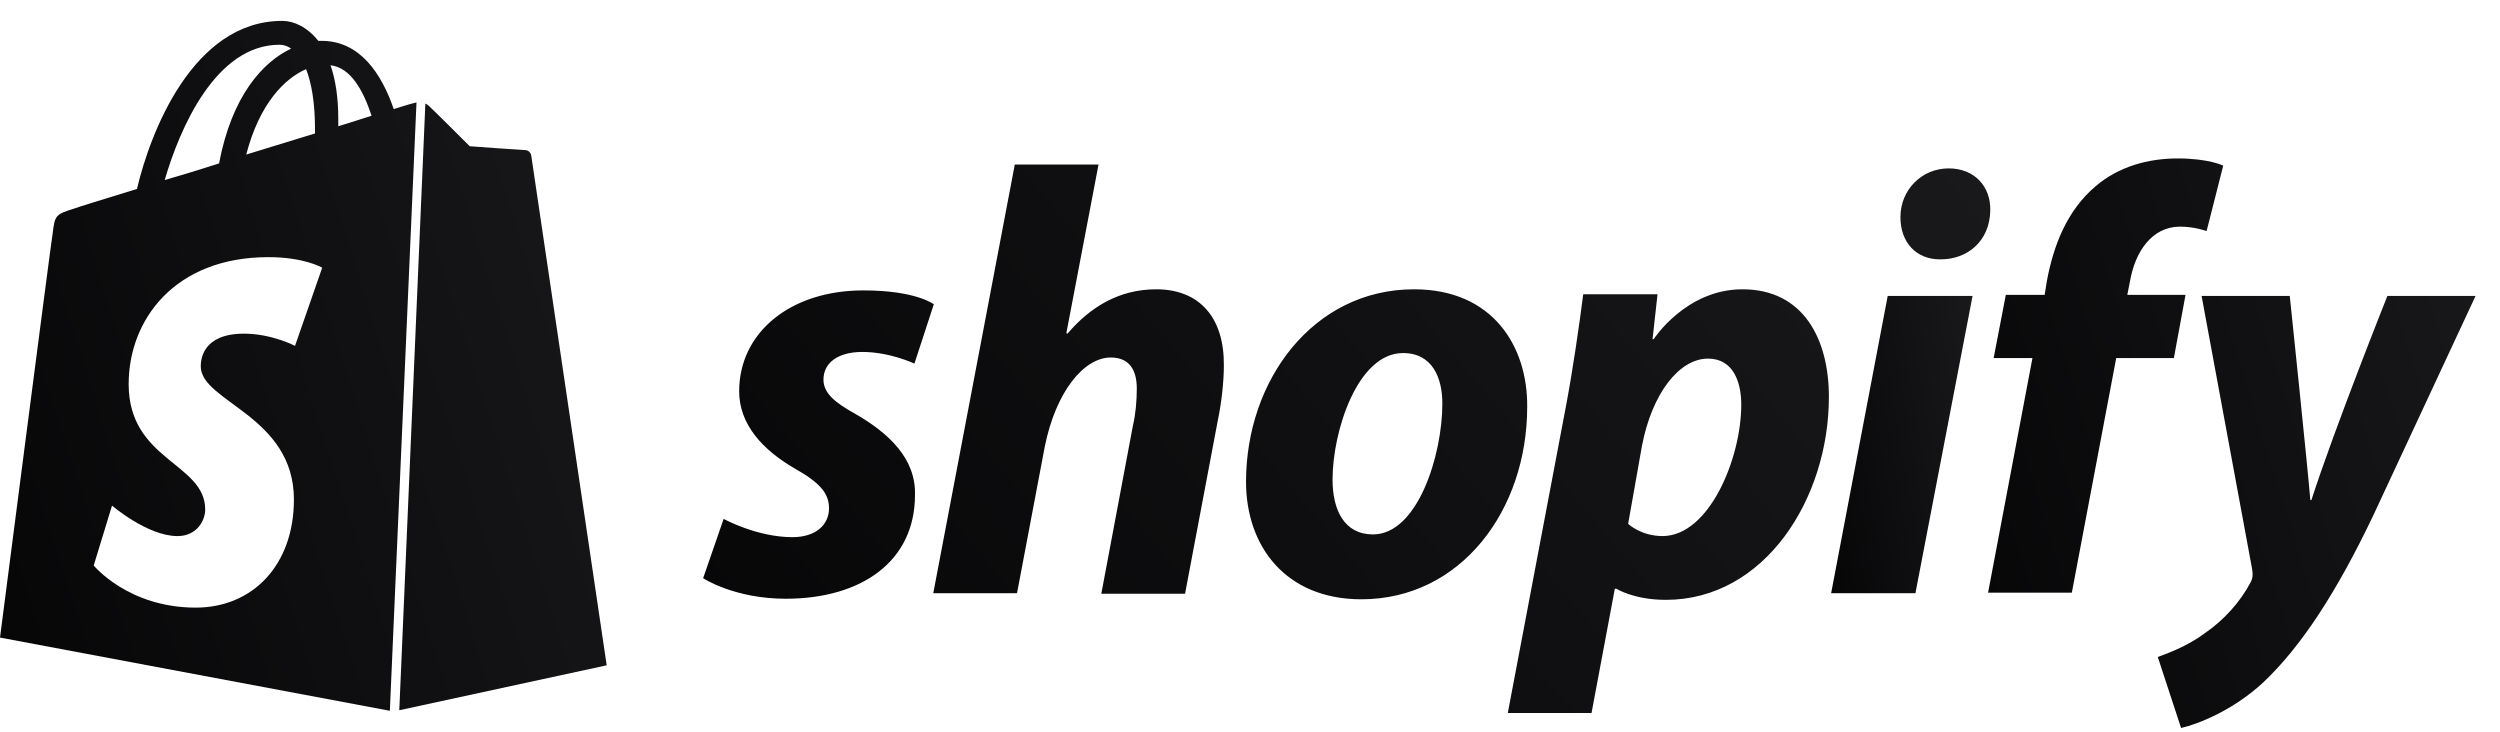
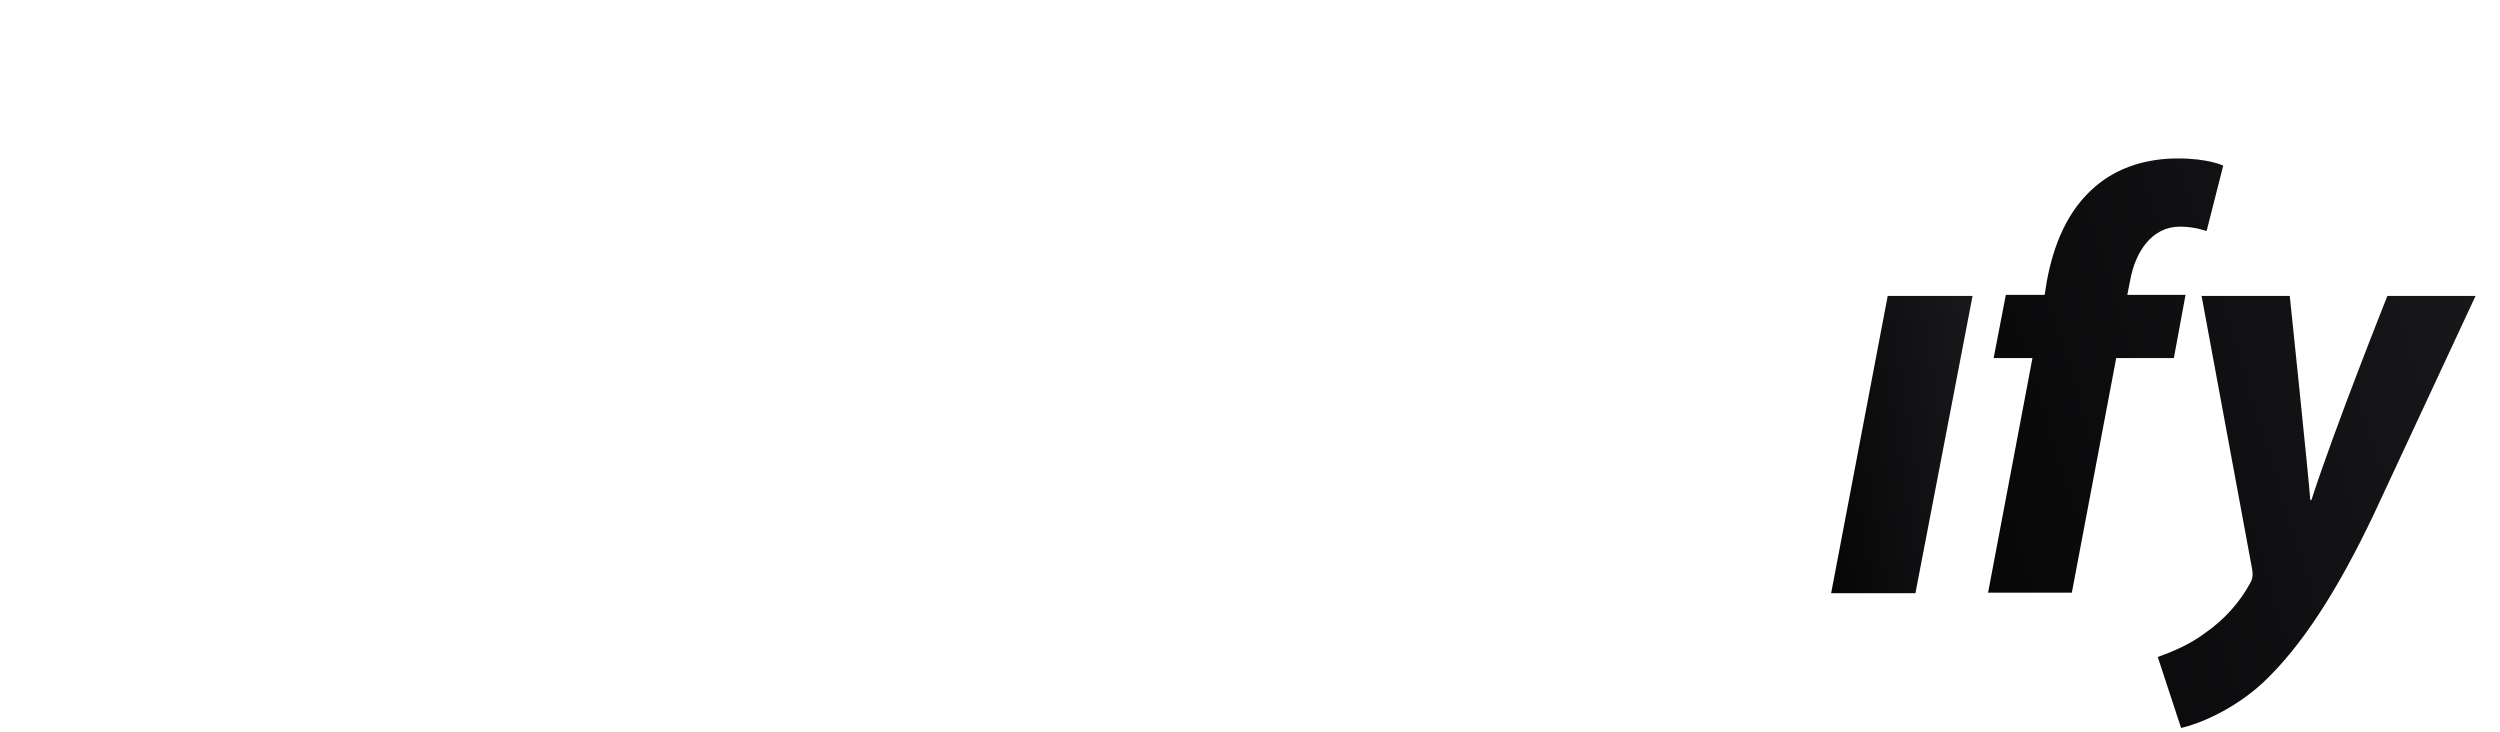
<svg xmlns="http://www.w3.org/2000/svg" width="99" height="29" viewBox="0 0 99 29" fill="none">
-   <path d="M33.883 16.397C33.048 15.936 32.609 15.562 32.609 15.035C32.609 14.355 33.202 13.937 34.147 13.937C35.245 13.937 36.211 14.399 36.211 14.399L36.979 12.049C36.979 12.049 36.277 11.5 34.19 11.5C31.292 11.5 29.271 13.169 29.271 15.497C29.271 16.814 30.215 17.825 31.467 18.549C32.477 19.12 32.829 19.537 32.829 20.13C32.829 20.767 32.324 21.272 31.379 21.272C29.974 21.272 28.656 20.548 28.656 20.548L27.844 22.897C27.844 22.897 29.074 23.71 31.116 23.71C34.103 23.71 36.233 22.239 36.233 19.603C36.277 18.154 35.179 17.144 33.883 16.397ZM45.786 11.456C44.314 11.456 43.172 12.159 42.272 13.213L42.228 13.191L43.502 6.515H40.186L36.958 23.49H40.274L41.372 17.693C41.811 15.497 42.931 14.157 43.985 14.157C44.732 14.157 45.017 14.662 45.017 15.387C45.017 15.848 44.973 16.397 44.863 16.858L43.612 23.512H46.928L48.223 16.66C48.377 15.936 48.465 15.079 48.465 14.486C48.487 12.576 47.499 11.456 45.786 11.456ZM55.998 11.456C52.001 11.456 49.343 15.057 49.343 19.076C49.343 21.646 50.925 23.732 53.911 23.732C57.842 23.732 60.477 20.218 60.477 16.111C60.499 13.718 59.116 11.456 55.998 11.456ZM54.372 21.163C53.23 21.163 52.769 20.196 52.769 18.988C52.769 17.078 53.758 13.981 55.558 13.981C56.744 13.981 57.117 14.992 57.117 15.98C57.117 18.044 56.129 21.163 54.372 21.163ZM68.998 11.456C66.758 11.456 65.485 13.432 65.485 13.432H65.441L65.638 11.653H62.696C62.542 12.861 62.278 14.684 62.015 16.068L59.709 28.234H63.025L63.947 23.315H64.013C64.013 23.315 64.694 23.754 65.968 23.754C69.877 23.754 72.424 19.757 72.424 15.716C72.424 13.454 71.436 11.456 68.998 11.456ZM65.836 21.228C64.98 21.228 64.474 20.745 64.474 20.745L65.023 17.649C65.419 15.584 66.495 14.201 67.637 14.201C68.647 14.201 68.954 15.145 68.954 16.024C68.954 18.154 67.681 21.228 65.836 21.228ZM77.168 6.668C76.114 6.668 75.257 7.503 75.257 8.601C75.257 9.589 75.872 10.27 76.816 10.27H76.86C77.892 10.27 78.793 9.567 78.815 8.337C78.837 7.371 78.178 6.668 77.168 6.668Z" fill="url(#paint0_linear_406_5006)" />
  <path d="M72.513 23.491H75.851L78.113 11.72H74.753L72.513 23.491Z" fill="url(#paint1_linear_406_5006)" />
  <path d="M86.547 11.676H84.241L84.35 11.127C84.548 9.985 85.207 8.975 86.327 8.975C86.92 8.975 87.381 9.151 87.381 9.151L88.04 6.559C88.04 6.559 87.469 6.274 86.239 6.274C85.053 6.274 83.889 6.603 82.989 7.372C81.847 8.338 81.32 9.722 81.056 11.127L80.969 11.676H79.431L78.948 14.18H80.485L78.728 23.469H82.045L83.802 14.18H86.085L86.547 11.676ZM94.54 11.72C94.54 11.72 92.454 16.947 91.532 19.802H91.488C91.422 18.879 90.675 11.72 90.675 11.72H87.183L89.182 22.525C89.226 22.766 89.204 22.92 89.116 23.074C88.721 23.82 88.084 24.545 87.315 25.072C86.7 25.533 85.998 25.819 85.448 26.017L86.371 28.828C87.052 28.674 88.435 28.125 89.621 27.027C91.136 25.599 92.542 23.425 93.969 20.438L98.032 11.72H94.54Z" fill="url(#paint2_linear_406_5006)" />
-   <path d="M15.812 28.125L24.025 26.346C24.025 26.346 21.06 6.296 21.038 6.164C21.017 6.032 20.907 5.944 20.797 5.944C20.687 5.944 18.601 5.791 18.601 5.791C18.601 5.791 17.151 4.341 16.976 4.187C16.932 4.144 16.888 4.122 16.844 4.1L15.812 28.125ZM16.493 4.056C16.471 4.056 16.427 4.078 16.405 4.078C16.383 4.078 16.075 4.165 15.592 4.319C15.109 2.914 14.253 1.618 12.737 1.618C12.693 1.618 12.649 1.618 12.605 1.618C12.166 1.069 11.639 0.827 11.178 0.827C7.642 0.827 5.951 5.242 5.424 7.482C4.063 7.899 3.075 8.206 2.965 8.25C2.196 8.492 2.174 8.514 2.086 9.238C1.998 9.765 0 25.248 0 25.248L15.438 28.147L16.493 4.056ZM12.474 5.132C12.474 5.176 12.474 5.242 12.474 5.285C11.617 5.549 10.673 5.835 9.751 6.12C10.278 4.1 11.266 3.111 12.122 2.738C12.342 3.309 12.474 4.078 12.474 5.132ZM11.068 1.772C11.222 1.772 11.376 1.816 11.529 1.925C10.409 2.453 9.18 3.792 8.675 6.471C7.928 6.713 7.203 6.933 6.522 7.13C7.115 5.088 8.543 1.772 11.068 1.772ZM11.683 13.697C11.683 13.697 10.761 13.213 9.663 13.213C8.016 13.213 7.95 14.245 7.95 14.509C7.95 15.915 11.639 16.464 11.639 19.78C11.639 22.393 9.992 24.062 7.752 24.062C5.073 24.062 3.711 22.393 3.711 22.393L4.436 20.021C4.436 20.021 5.842 21.229 7.027 21.229C7.796 21.229 8.126 20.614 8.126 20.175C8.126 18.33 5.095 18.242 5.095 15.212C5.095 12.664 6.918 10.183 10.629 10.183C12.056 10.183 12.759 10.6 12.759 10.6L11.683 13.697ZM13.089 2.584C13.879 2.672 14.384 3.573 14.714 4.583C14.318 4.715 13.879 4.846 13.396 5C13.396 4.912 13.396 4.824 13.396 4.715C13.396 3.858 13.286 3.155 13.089 2.584Z" fill="url(#paint3_linear_406_5006)" />
  <defs>
    <linearGradient id="paint0_linear_406_5006" x1="27.844" y1="28.234" x2="67.972" y2="-5.797" gradientUnits="userSpaceOnUse">
      <stop stop-color="#060607" />
      <stop offset="1" stop-color="#19191C" />
    </linearGradient>
    <linearGradient id="paint1_linear_406_5006" x1="72.513" y1="23.491" x2="79.874" y2="22.225" gradientUnits="userSpaceOnUse">
      <stop stop-color="#060607" />
      <stop offset="1" stop-color="#19191C" />
    </linearGradient>
    <linearGradient id="paint2_linear_406_5006" x1="78.728" y1="28.828" x2="102.574" y2="21.452" gradientUnits="userSpaceOnUse">
      <stop stop-color="#060607" />
      <stop offset="1" stop-color="#19191C" />
    </linearGradient>
    <linearGradient id="paint3_linear_406_5006" x1="-1.06422e-07" y1="28.147" x2="29.535" y2="18.761" gradientUnits="userSpaceOnUse">
      <stop stop-color="#060607" />
      <stop offset="1" stop-color="#19191C" />
    </linearGradient>
  </defs>
</svg>